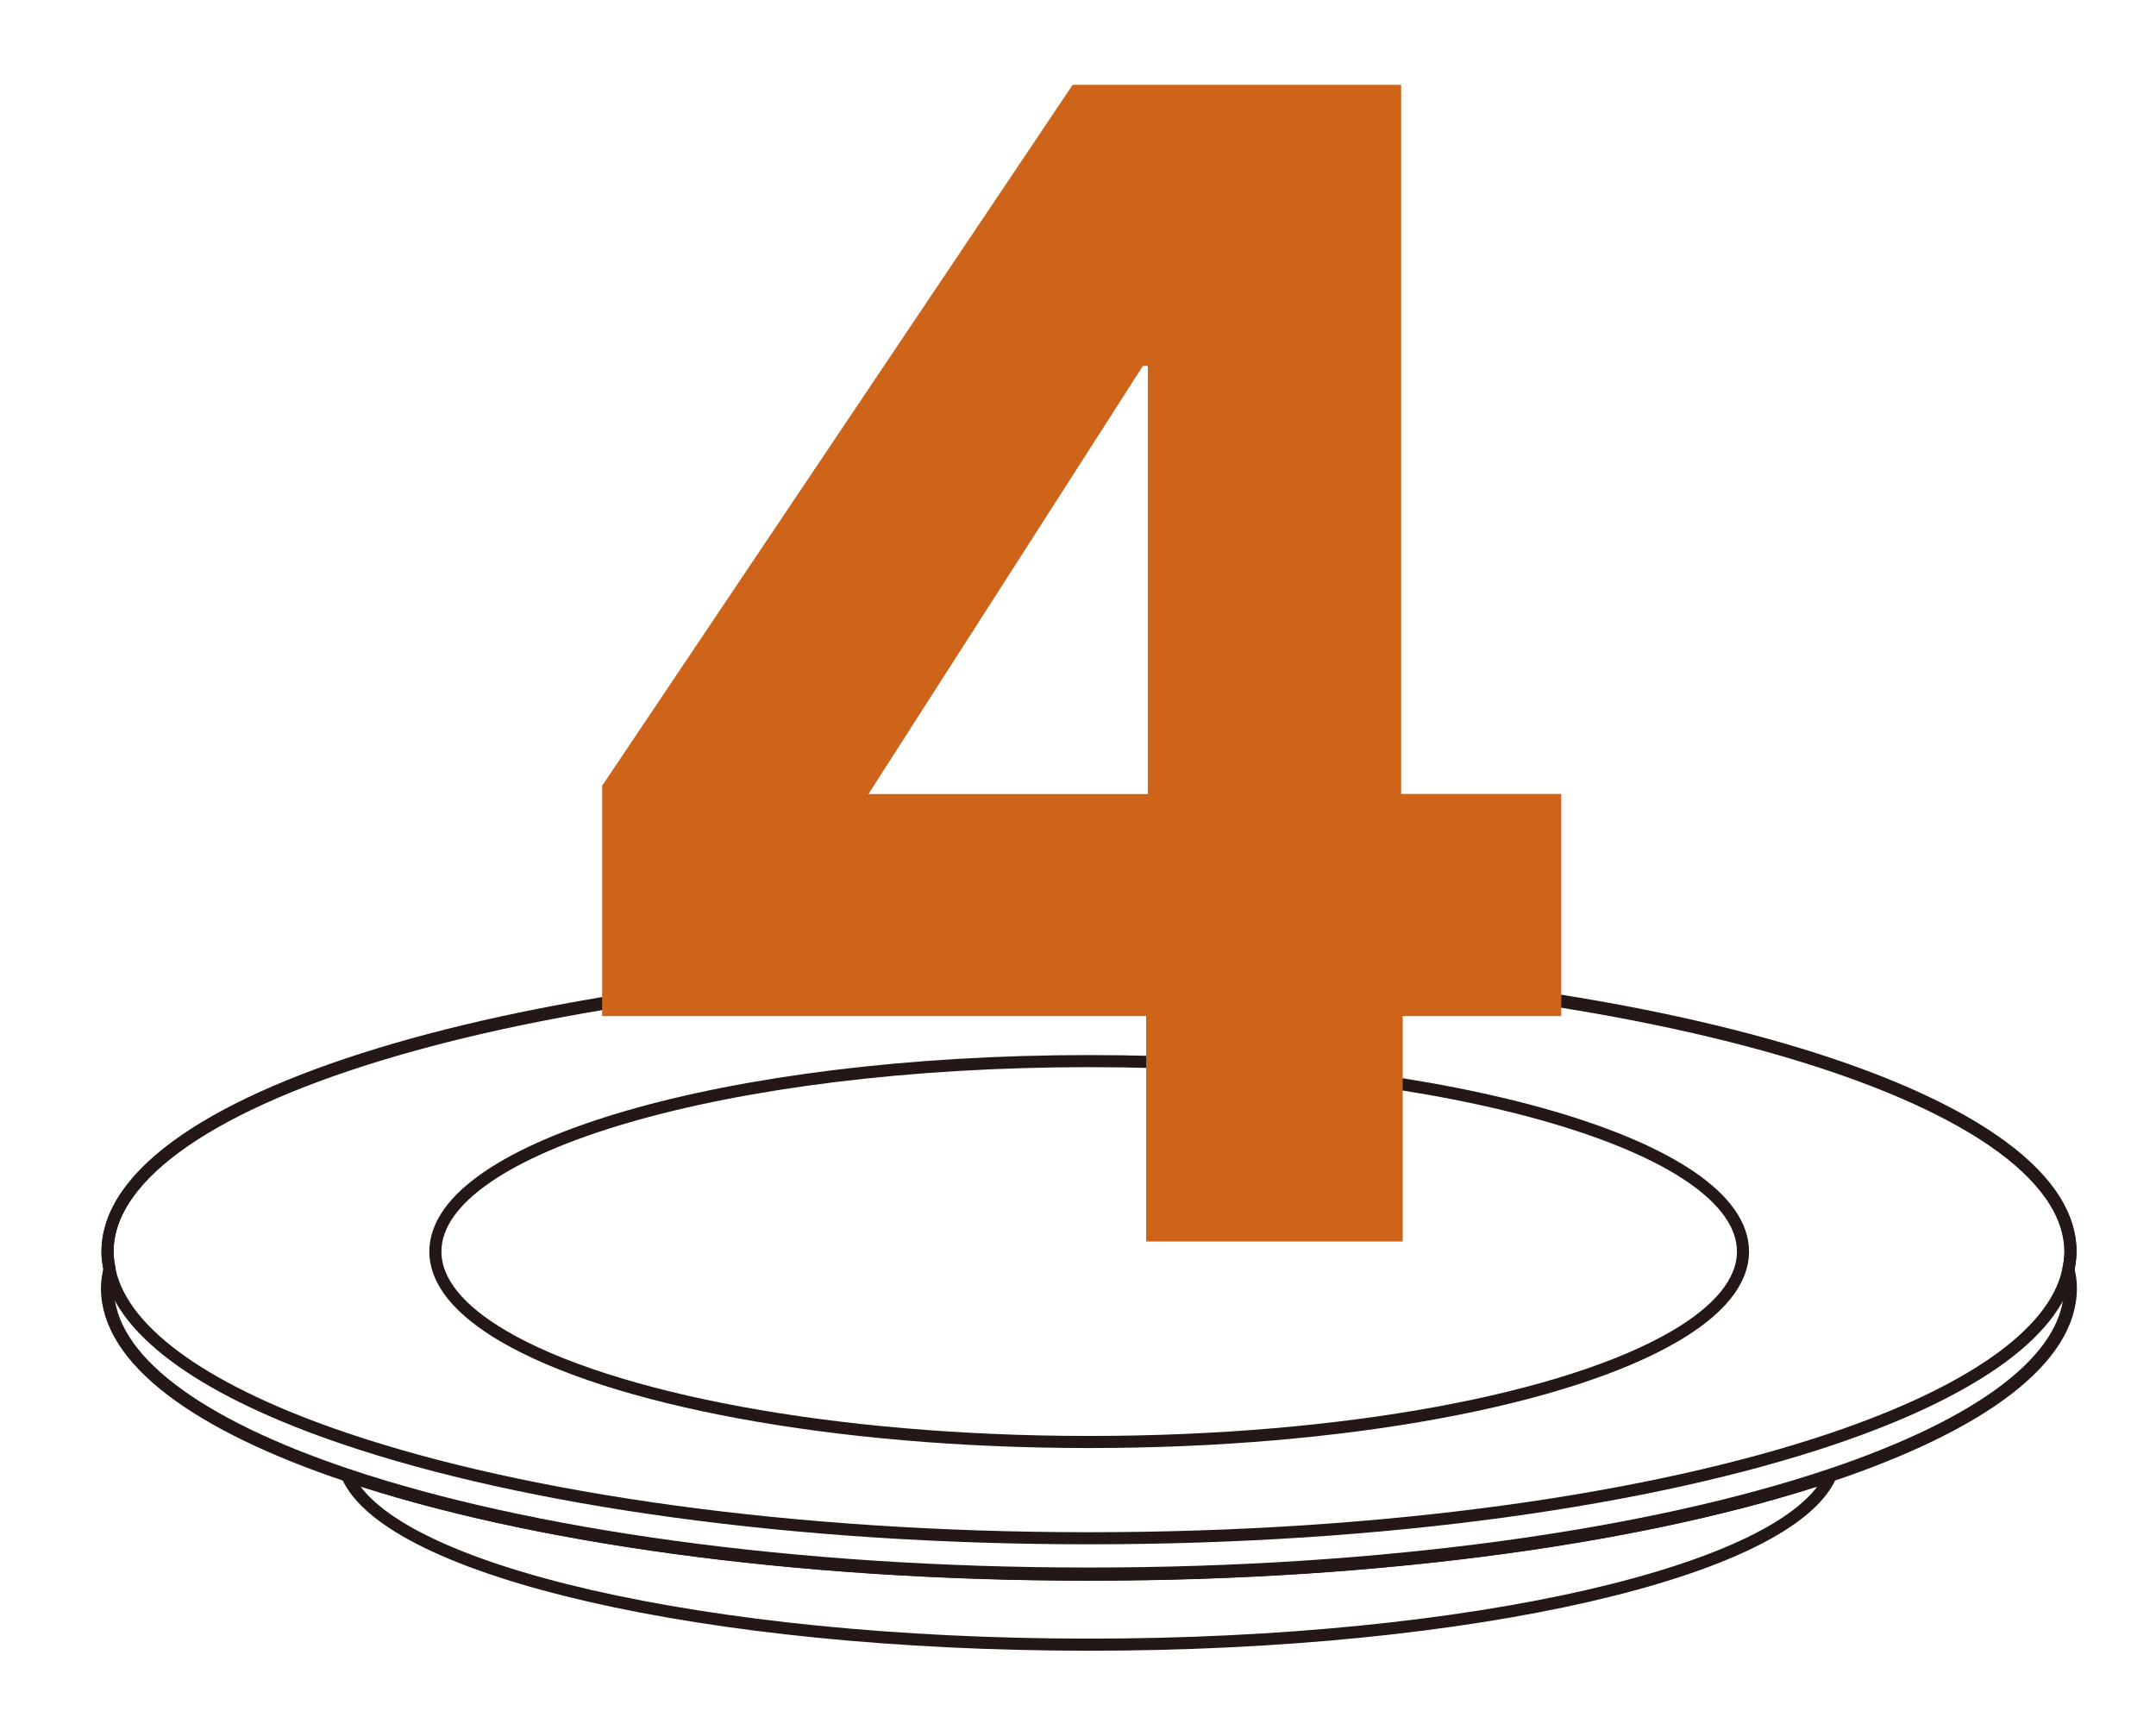
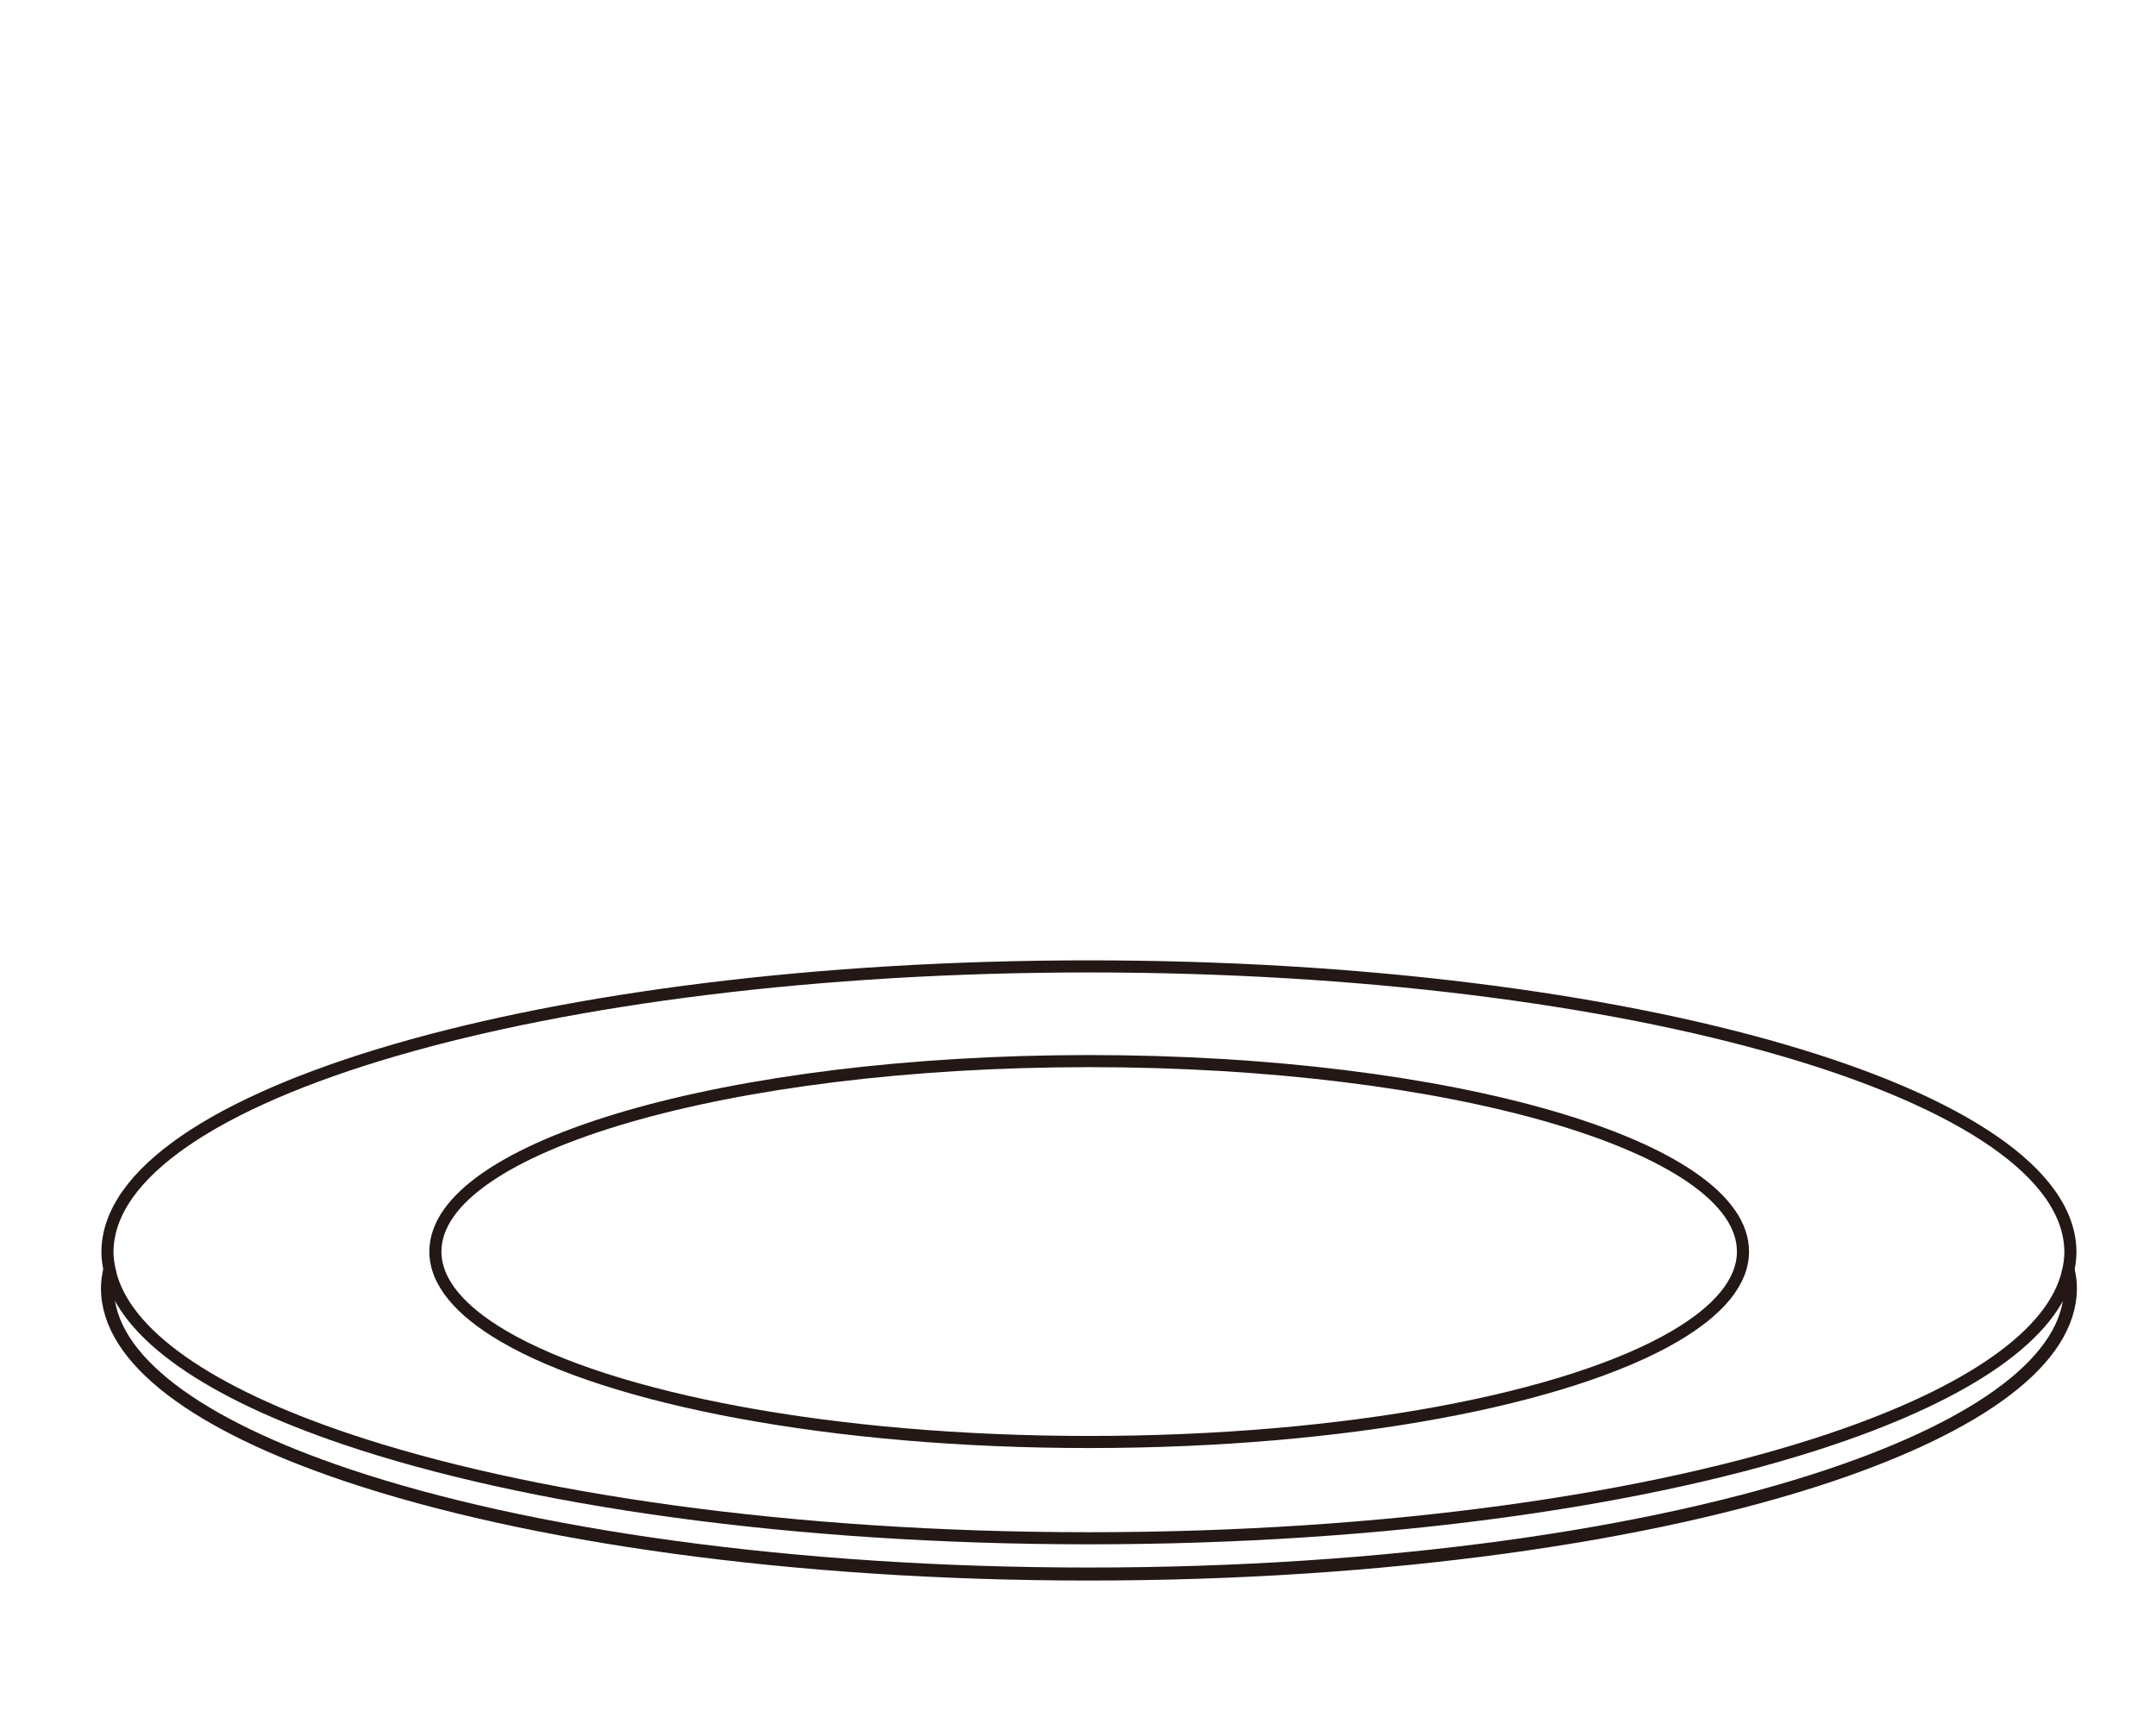
<svg xmlns="http://www.w3.org/2000/svg" id="_圖層_1" viewBox="0 0 165.74 132.96">
  <defs>
    <style>
      .cls-1 {
        stroke-width: .93px;
      }

      .cls-1, .cls-2 {
        fill: none;
        stroke: #231815;
        stroke-miterlimit: 10;
      }

      .cls-3 {
        fill: #cd641a;
      }
    </style>
  </defs>
-   <path class="cls-1" d="M158.99,97.64c.1-.47.18-.95.18-1.43,0-12.14-33.78-21.98-75.45-21.98S8.27,84.07,8.27,96.21c0,.48.07.96.18,1.43" />
  <g>
-     <path class="cls-1" d="M26.69,113.45c3.23,7.3,27.52,12.98,57.02,12.98s53.79-5.68,57.02-12.98c-13.83,4.65-34.24,7.6-57.02,7.6s-43.19-2.95-57.02-7.6Z" />
    <path class="cls-2" d="M8.44,97.59c-.1.47-.18.95-.18,1.43,0,5.5,6.96,10.53,18.43,14.38,13.83,4.65,34.24,7.6,57.02,7.6s43.19-2.95,57.02-7.6c11.47-3.86,18.43-8.88,18.43-14.38,0-.48-.07-.96-.18-1.43" />
    <path class="cls-1" d="M8.44,97.7c-.1-.47-.18-.95-.18-1.43,0-12.14,33.78-21.98,75.45-21.98s75.45,9.84,75.45,21.98c0,.48-.07.96-.18,1.43-1.08,4.92-7.72,9.39-18.1,12.9-13.84,4.68-34.31,7.65-57.17,7.65s-43.34-2.97-57.17-7.65c-10.38-3.51-17.01-7.99-18.1-12.9" />
    <path class="cls-1" d="M83.72,81.57c-27.75,0-50.25,6.55-50.25,14.64,0,2.34,1.89,4.55,5.24,6.51,8.22,4.82,25.29,8.13,45.02,8.13s36.79-3.31,45.02-8.13c3.35-1.96,5.24-4.17,5.24-6.51,0-8.09-22.5-14.64-50.25-14.64Z" />
  </g>
-   <path class="cls-3" d="M107.83,78.11v17.33h-19.72v-17.33h-41.82v-17.71L82.46,6.52h25.25v54.51h12.31v17.08h-12.18ZM88.24,28.13h-.38l-21.1,32.91h21.48V28.13Z" />
</svg>